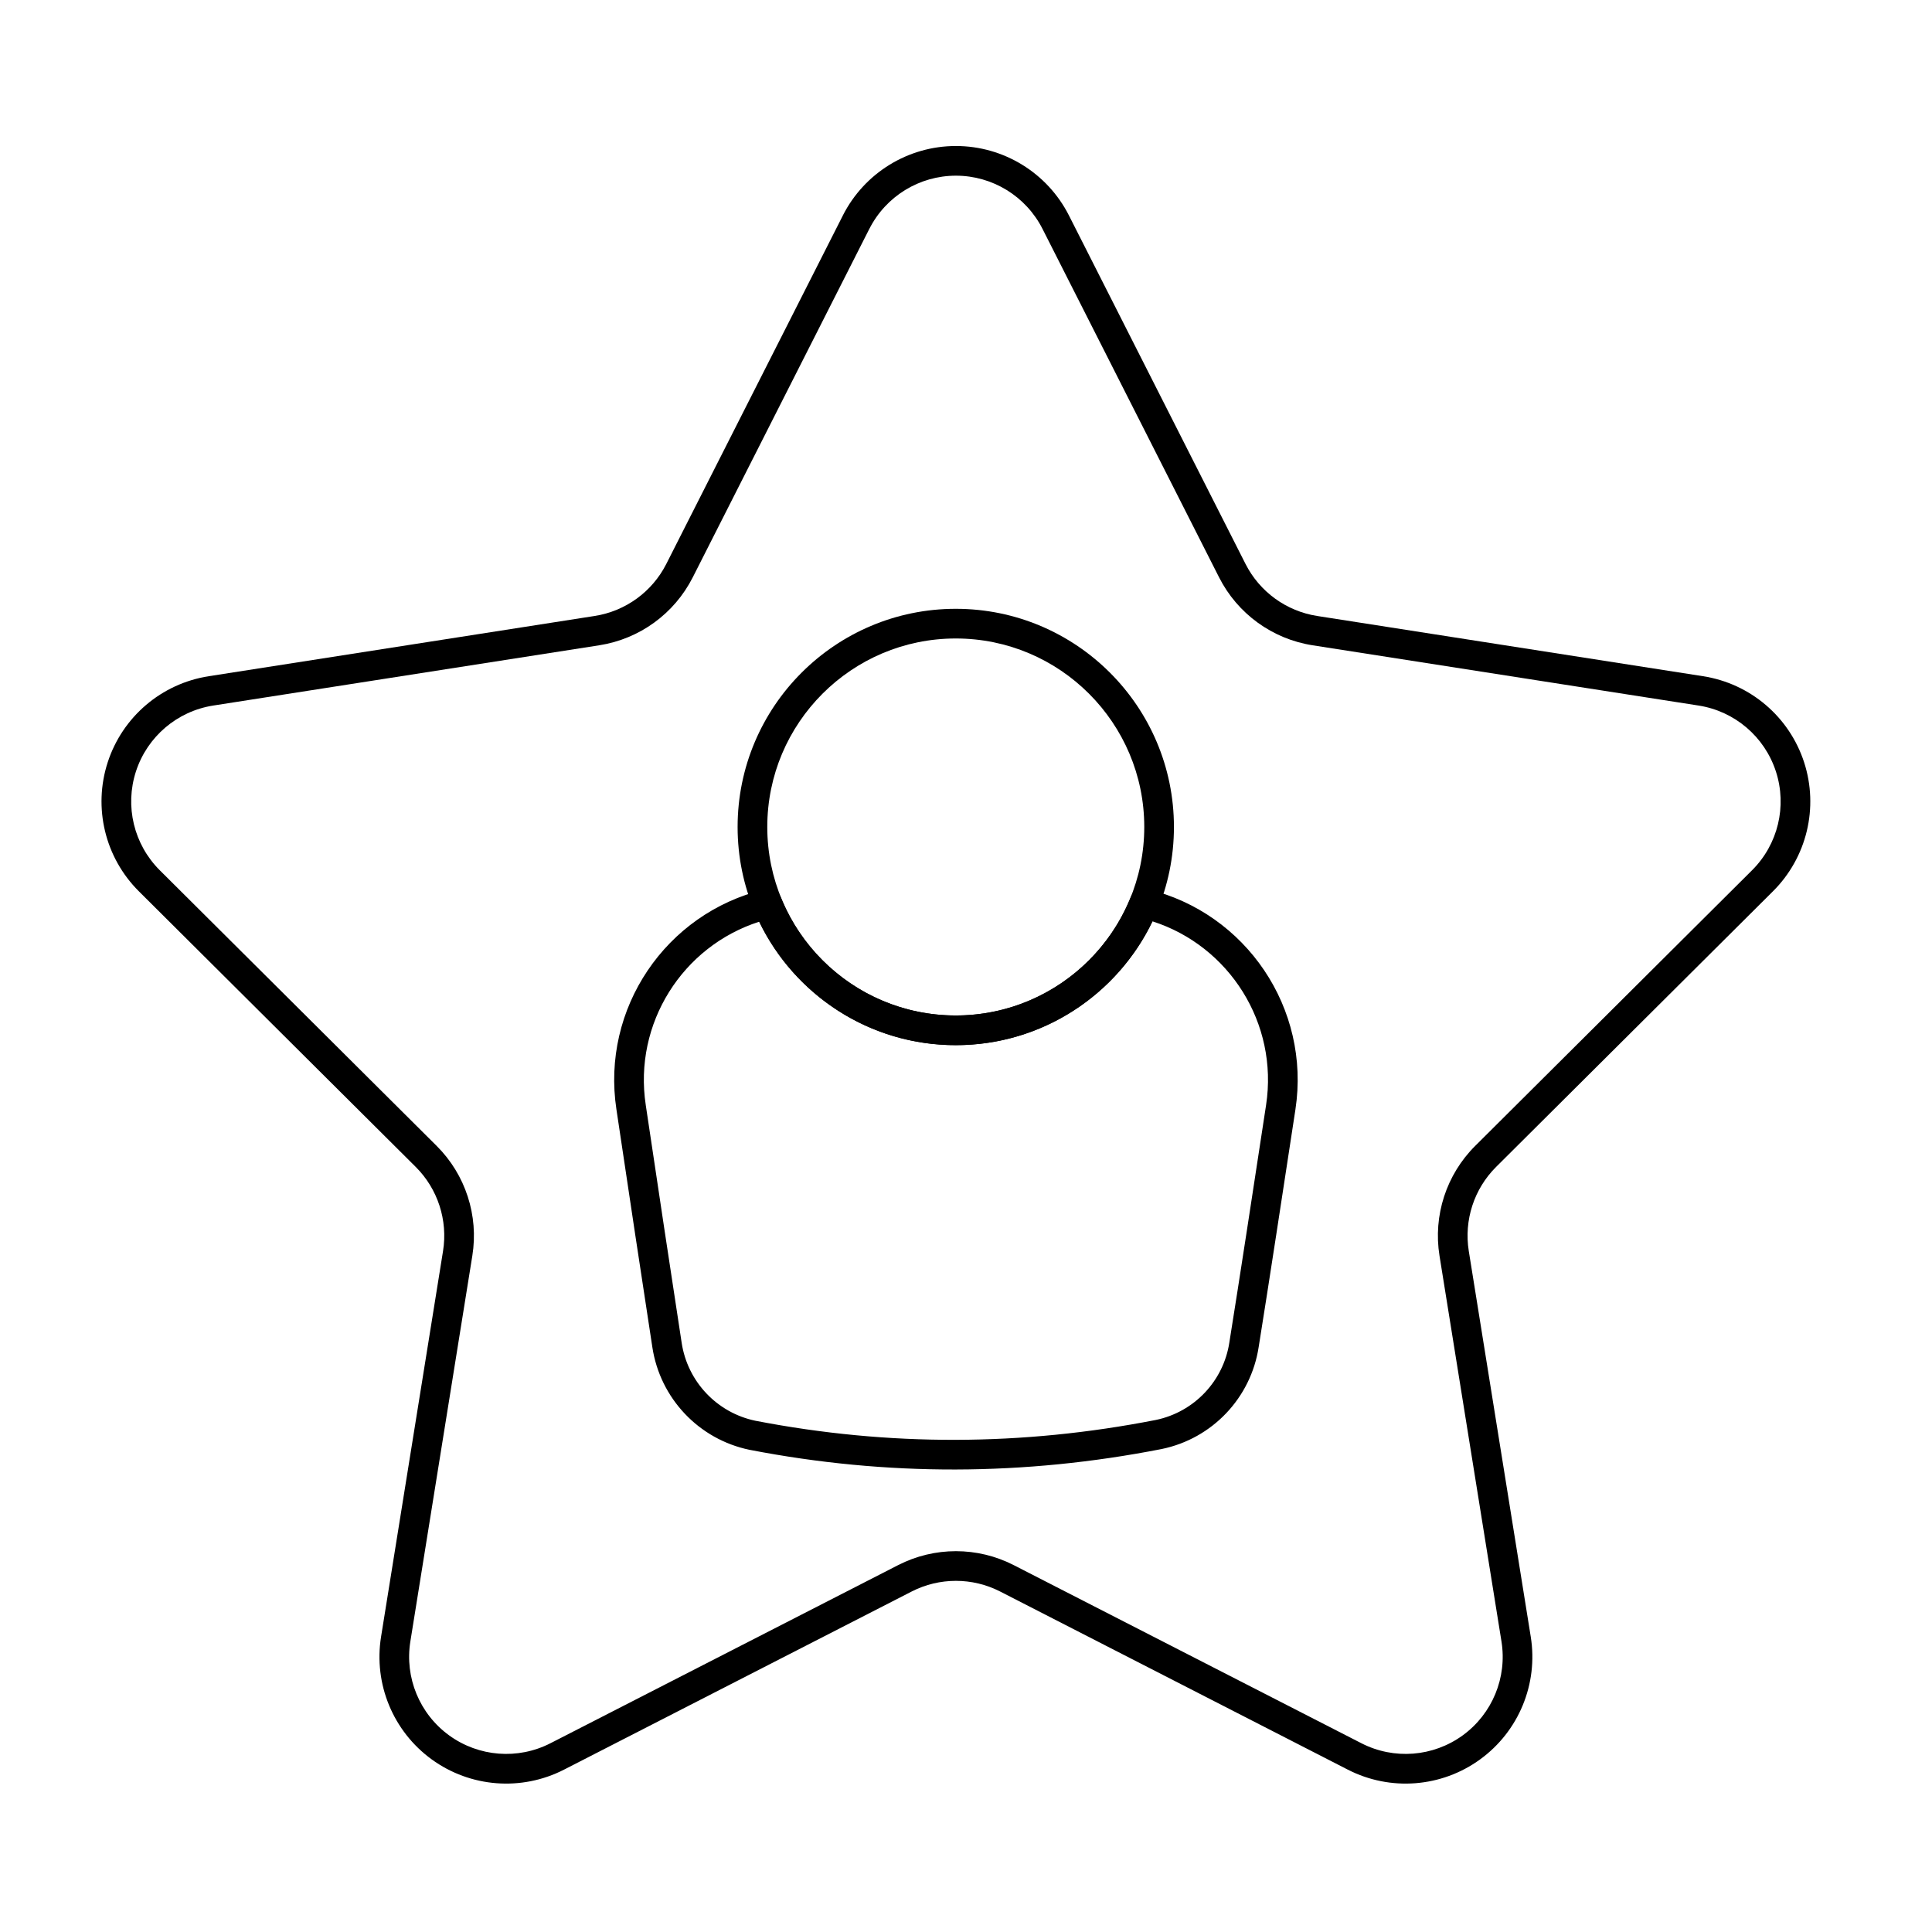
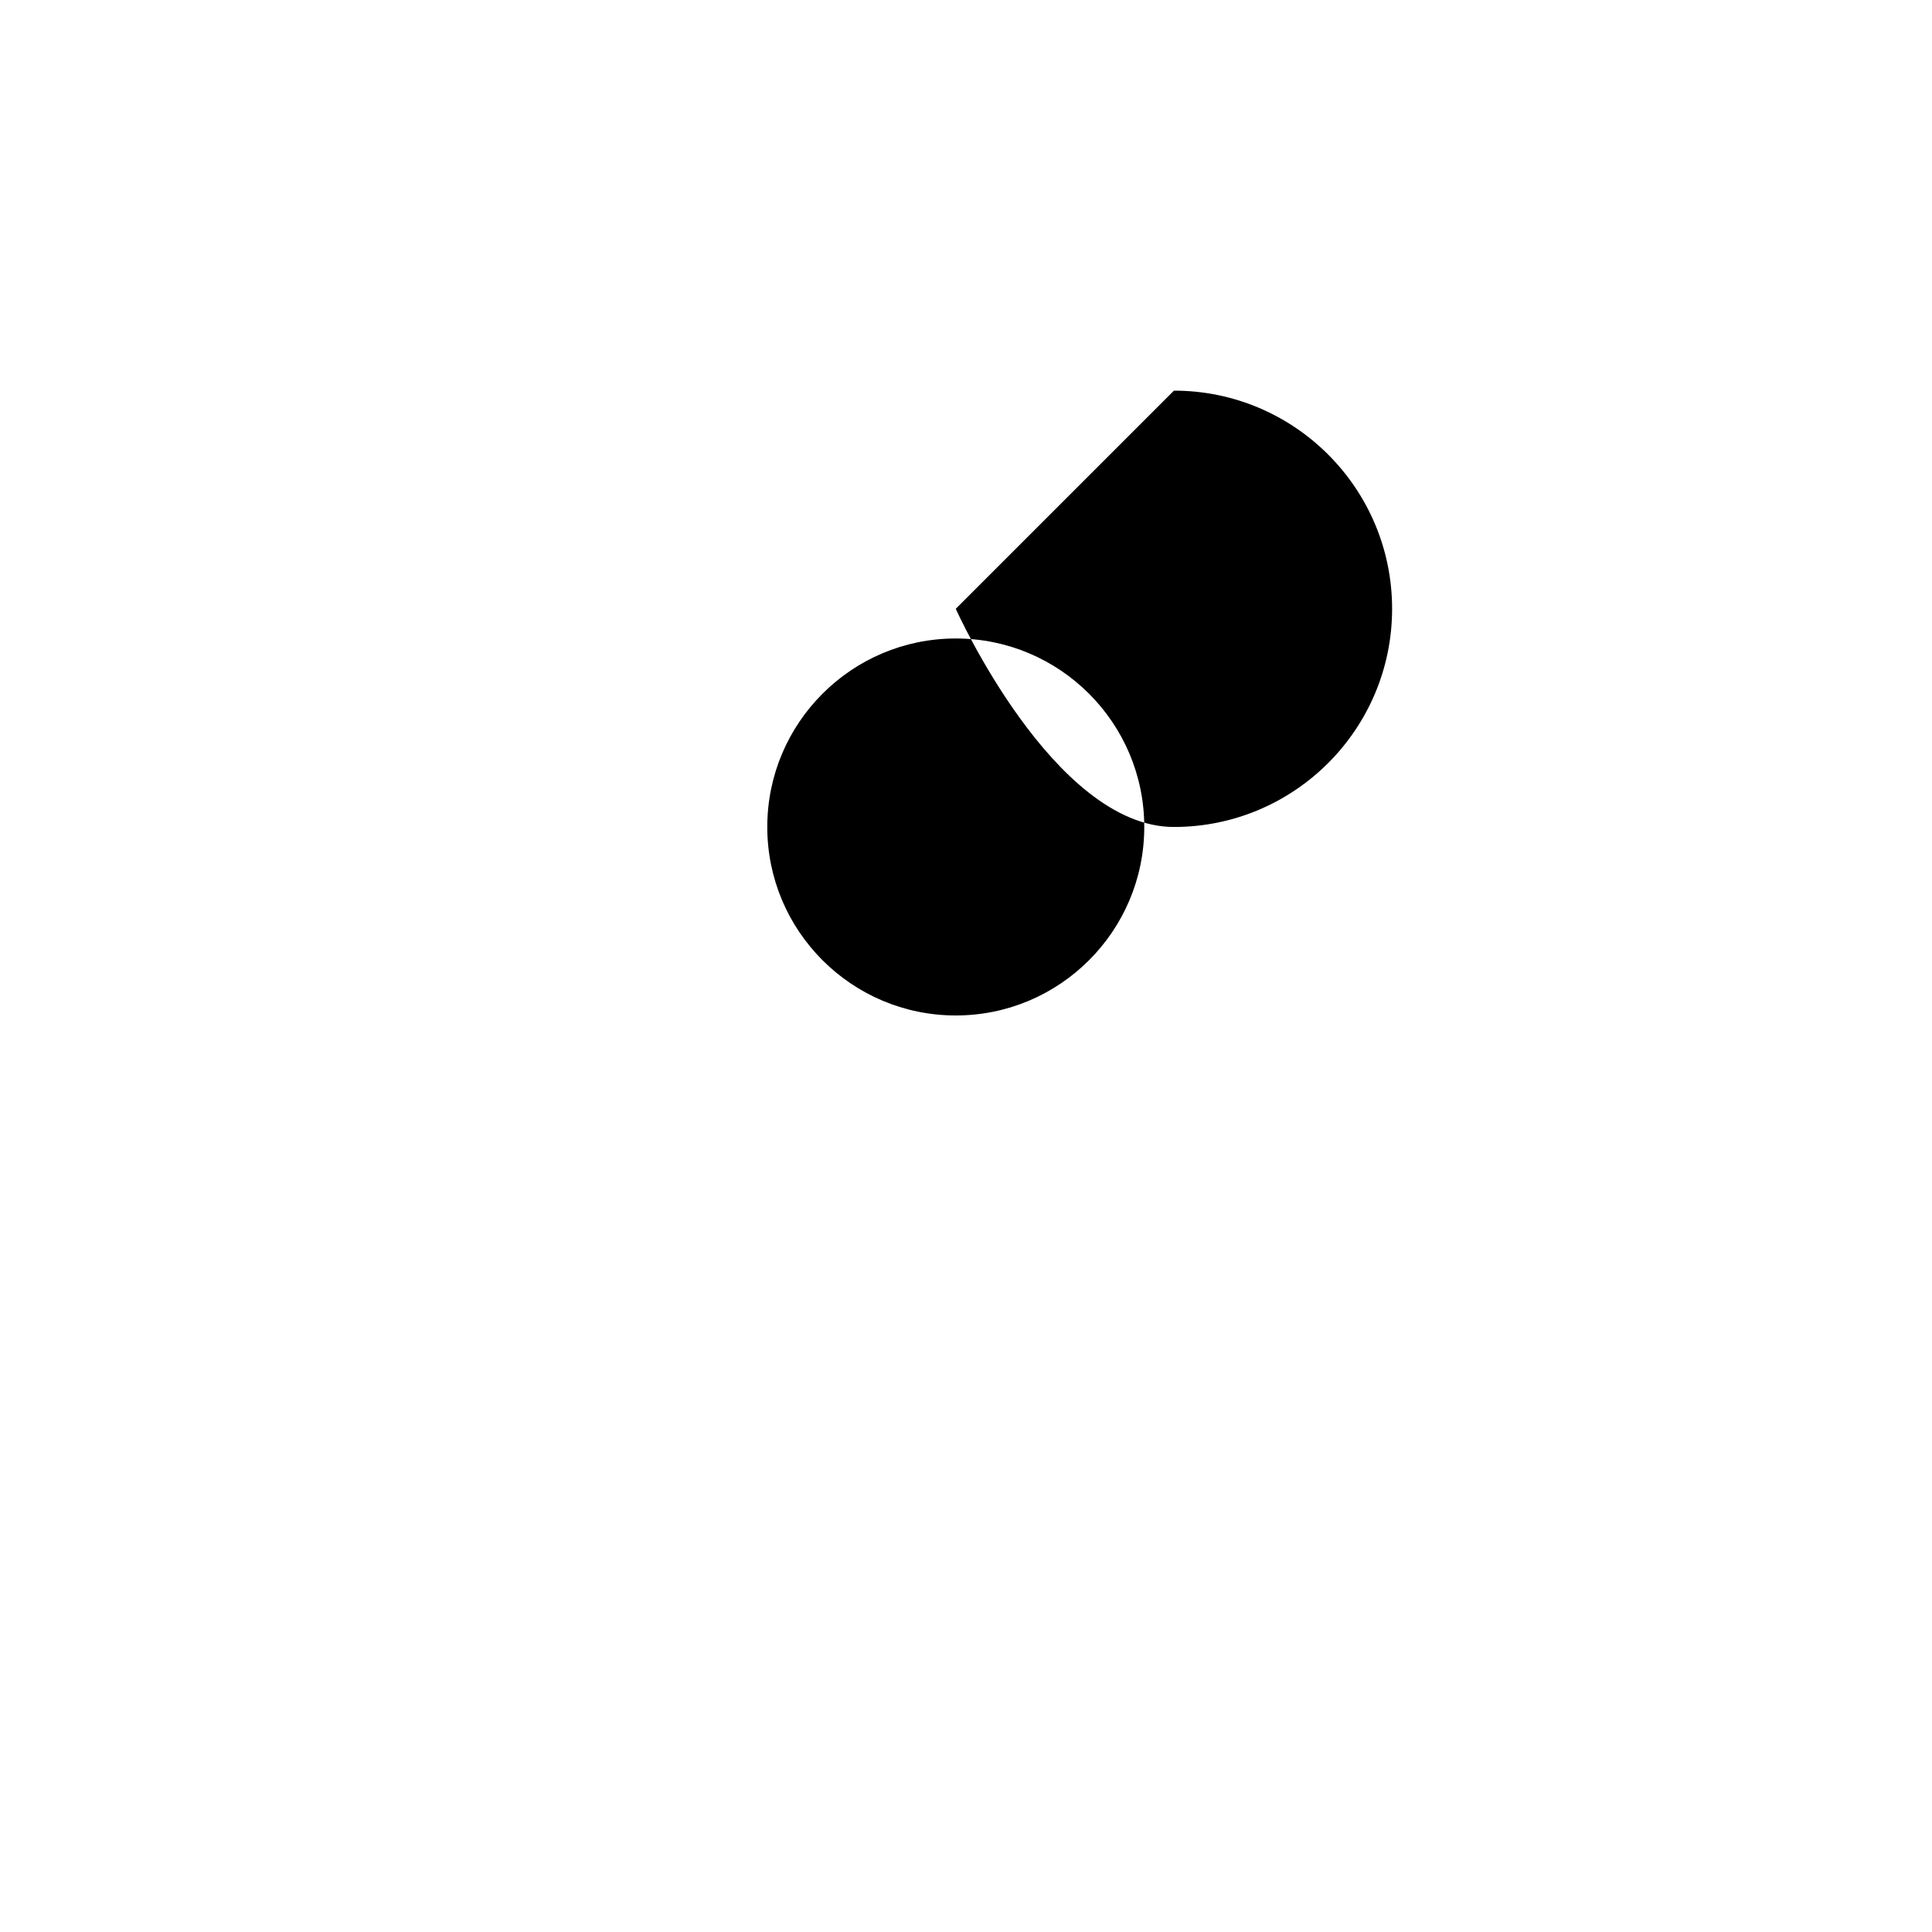
<svg xmlns="http://www.w3.org/2000/svg" fill="#000000" width="800px" height="800px" version="1.1" viewBox="144 144 512 512">
  <g fill-rule="evenodd">
-     <path d="m448.13 379.64c-1.891-0.457-3.828 0.535-4.562 2.34-7.438 18.254-25.367 31.137-46.285 31.137-20.879 0-38.781-12.836-46.246-31.043-0.734-1.797-2.672-2.785-4.559-2.332-26.016 6.277-43.203 31.508-39.113 58.297 3.164 21.355 6.961 46.273 9.52 63.016 2.062 13.539 12.324 24.371 25.734 27.16 0.02 0.004 0.035 0.004 0.055 0.008 36.402 7.047 72.77 6.914 109.14-0.207 0.012 0 0.023-0.004 0.035-0.008 13.391-2.746 23.656-13.547 25.715-27.059 2.684-16.699 6.477-41.578 9.734-62.91 4.094-26.836-13.117-52.109-39.168-58.402zm1.289 8.523c20.336 6.523 33.414 27.008 30.105 48.691-3.25 21.309-7.043 46.168-9.727 62.879 0 0.008-0.004 0.02-0.004 0.031-1.562 10.254-9.352 18.453-19.508 20.543-35.352 6.918-70.703 7.051-106.09 0.207-10.184-2.125-17.977-10.355-19.543-20.641-2.555-16.734-6.352-41.641-9.516-63v-0.016c-3.301-21.645 9.75-42.086 30.055-48.594 9.355 19.352 29.176 32.715 52.09 32.715 22.957 0 42.809-13.41 52.137-32.816z" />
-     <path d="m397.29 305.34c-31.91 0-57.816 25.906-57.816 57.816s25.906 57.816 57.816 57.816 57.816-25.906 57.816-57.816-25.906-57.816-57.816-57.816zm0 7.863c27.57 0 49.953 22.383 49.953 49.953 0 27.57-22.383 49.953-49.953 49.953-27.57 0-49.953-22.383-49.953-49.953 0-27.57 22.383-49.953 49.953-49.953z" />
-     <path d="m367.37 201.1c-16.5 32.562-36.496 72.023-46.793 92.348-3.738 7.379-10.801 12.512-18.98 13.789-22.508 3.512-66.219 10.336-102.29 15.969-12.504 1.953-22.852 10.77-26.762 22.805-3.91 12.039-0.723 25.25 8.246 34.184 25.871 25.754 57.219 56.965 73.367 73.039 5.863 5.84 8.562 14.141 7.25 22.312-3.617 22.492-10.633 66.172-16.422 102.21-2.008 12.496 3.18 25.059 13.418 32.5 10.242 7.441 23.793 8.492 35.055 2.723 32.492-16.645 71.863-36.816 92.137-47.207 7.363-3.773 16.094-3.773 23.461 0 20.273 10.387 59.645 30.559 92.137 47.207 11.262 5.769 24.816 4.719 35.055-2.723 10.238-7.438 15.426-20.004 13.418-32.5-5.789-36.043-12.809-79.723-16.422-102.21-1.312-8.172 1.387-16.473 7.25-22.312 16.145-16.074 47.496-47.285 73.367-73.039 8.969-8.93 12.156-22.145 8.246-34.184-3.91-12.035-14.258-20.852-26.762-22.805-36.07-5.629-79.777-12.453-102.29-15.969-8.176-1.277-15.238-6.406-18.98-13.789-10.301-20.32-30.293-59.785-46.793-92.348-5.723-11.289-17.305-18.406-29.957-18.406-12.656 0-24.238 7.117-29.961 18.406zm7.016 3.555c4.383-8.645 13.25-14.098 22.945-14.098 9.691 0 18.562 5.453 22.945 14.098 16.5 32.566 36.496 72.023 46.793 92.348 4.883 9.637 14.105 16.336 24.777 18.004 22.512 3.512 66.219 10.336 102.29 15.969 9.578 1.496 17.5 8.246 20.496 17.469 2.996 9.219 0.555 19.34-6.316 26.18-25.871 25.754-57.223 56.965-73.367 73.039-7.656 7.625-11.18 18.465-9.465 29.129 3.613 22.492 10.633 66.172 16.422 102.21 1.539 9.57-2.438 19.195-10.277 24.891-7.844 5.699-18.223 6.504-26.848 2.082-32.492-16.645-71.863-36.816-92.137-47.203-9.617-4.926-21.016-4.926-30.629 0-20.277 10.387-59.648 30.559-92.137 47.203-8.629 4.422-19.008 3.617-26.852-2.082-7.844-5.695-11.816-15.32-10.277-24.891 5.789-36.043 12.809-79.723 16.422-102.21 1.715-10.668-1.809-21.508-9.465-29.129-16.145-16.074-47.496-47.285-73.367-73.039-6.867-6.84-9.309-16.961-6.316-26.18 2.996-9.219 10.918-15.973 20.496-17.469 36.07-5.629 79.777-12.453 102.29-15.969 10.676-1.668 19.895-8.367 24.777-18.004 10.297-20.32 30.293-59.781 46.793-92.348z" />
+     <path d="m397.29 305.34s25.906 57.816 57.816 57.816 57.816-25.906 57.816-57.816-25.906-57.816-57.816-57.816zm0 7.863c27.57 0 49.953 22.383 49.953 49.953 0 27.57-22.383 49.953-49.953 49.953-27.57 0-49.953-22.383-49.953-49.953 0-27.57 22.383-49.953 49.953-49.953z" />
  </g>
</svg>